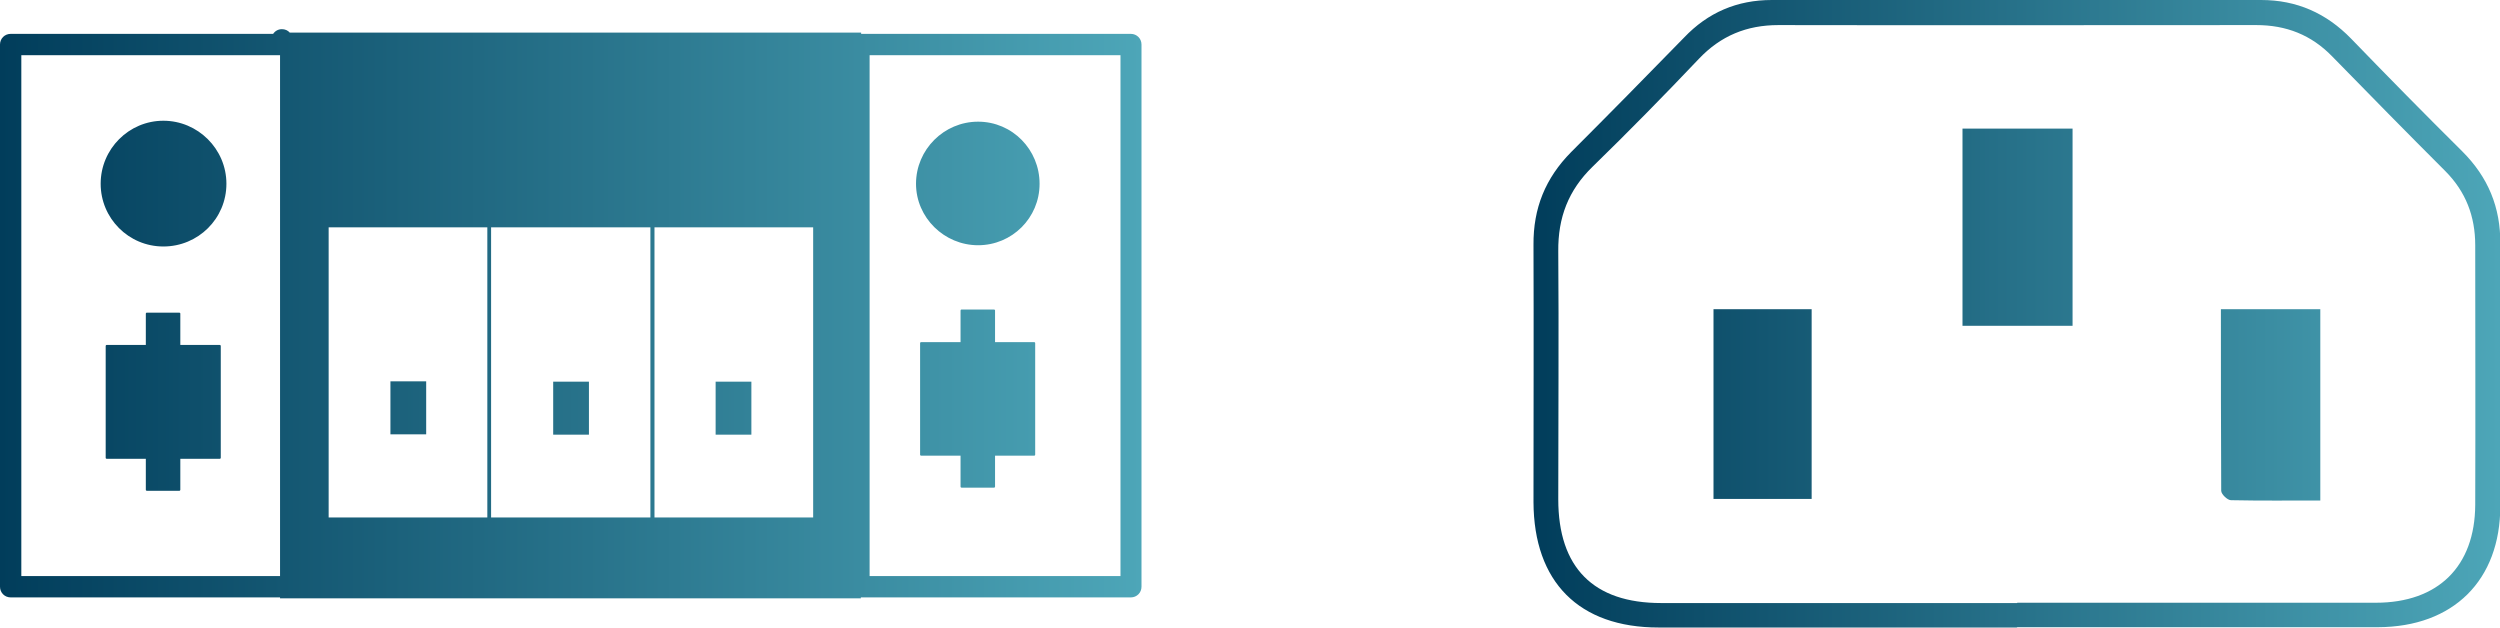
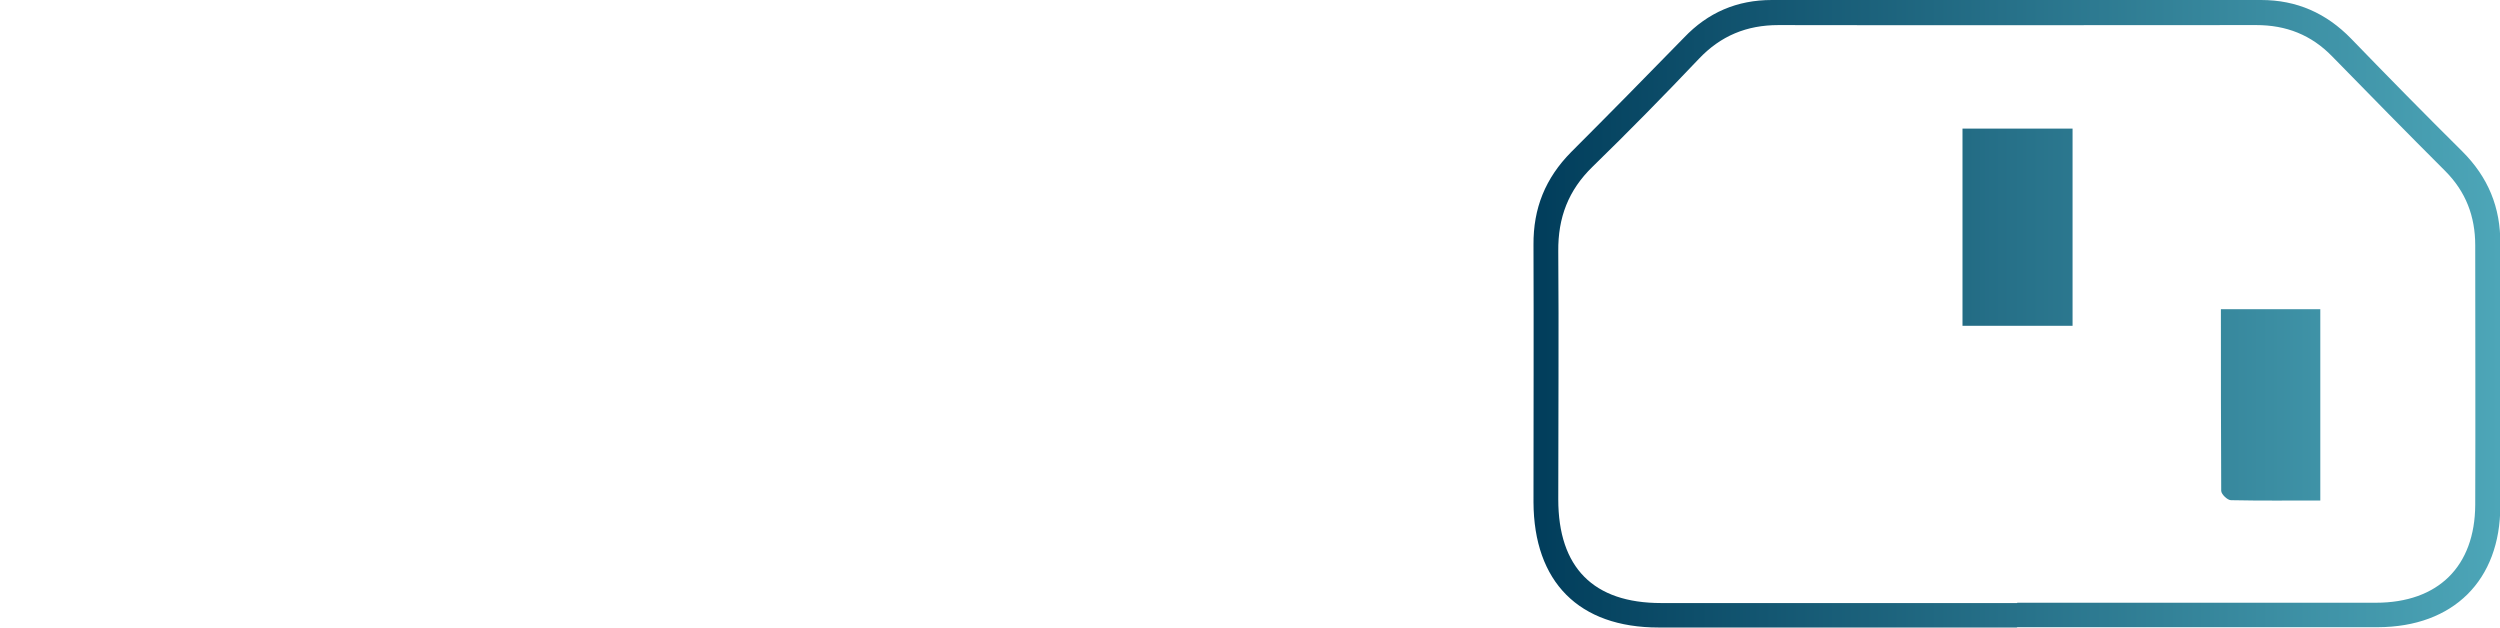
<svg xmlns="http://www.w3.org/2000/svg" id="Livello_1" viewBox="0 0 797.2 200.1">
  <defs>
    <style>      .st0 {        fill: url(#Sfumatura_senza_nome_17);      }      .st1 {        fill: url(#Sfumatura_senza_nome_20);      }    </style>
    <linearGradient id="Sfumatura_senza_nome_20" data-name="Sfumatura senza nome 20" x1="0" y1="99.8" x2="364.1" y2="99.8" gradientTransform="translate(0 199.9) scale(1 -1)" gradientUnits="userSpaceOnUse">
      <stop offset="0" stop-color="#013d5b" />
      <stop offset="1" stop-color="#4da6b8" />
    </linearGradient>
    <linearGradient id="Sfumatura_senza_nome_17" data-name="Sfumatura senza nome 17" x1="488.9" y1="829.3" x2="797.2" y2="829.3" gradientTransform="translate(0 -729.2)" gradientUnits="userSpaceOnUse">
      <stop offset="0" stop-color="#013d5b" />
      <stop offset="1" stop-color="#4da6b8" />
    </linearGradient>
  </defs>
-   <path class="st1" d="M360.7,10.8h-86.1v-.4H92.4c-.6-.7-1.5-1.1-2.5-1.1-1.2,0-2.2.6-2.8,1.5H3.4c-1.9,0-3.4,1.5-3.4,3.4v172.9c0,1.9,1.5,3.4,3.4,3.4h85.9v.3h185.2v-.3h86.1c1.9,0,3.4-1.5,3.4-3.4V14.2c0-1.9-1.5-3.4-3.4-3.4ZM156.6,165v-92.5h50.8v92.5h1.3v-92.5h50.6v92.5H104.8v-92.5h50.6v92.5h1.3ZM89.3,17.6v166.1H6.8V17.6h82.5ZM357.3,183.7h-80V17.6h80v166.1h0ZM330.1,109.4v35.6c0,.1-.1.3-.3.3h-12.5v9.9c0,.1-.1.3-.3.3h-10.4c-.1,0-.3-.1-.3-.3v-9.9h-12.6c-.1,0-.3-.1-.3-.3v-35.6c0-.1.1-.3.3-.3h12.6v-10.1c0-.1.1-.3.3-.3h10.4c.1,0,.3.1.3.3v10.1h12.5c.1,0,.3.1.3.3h0ZM70.4,110.3v35.7c0,.1-.1.3-.3.3h-12.6v9.9c0,.1-.1.3-.3.3h-10.4c-.1,0-.3-.1-.3-.3v-9.9h-12.5c-.1,0-.3-.1-.3-.3v-35.7c0-.1.1-.3.3-.3h12.5v-10c0-.1.1-.3.3-.3h10.4c.1,0,.3.1.3.3v10h12.6c.1,0,.3.1.3.3ZM292.1,58.6c0-10.9,8.9-19.8,19.8-19.8s19.6,8.9,19.6,19.8-8.8,19.6-19.6,19.6-19.8-8.8-19.8-19.6ZM32.1,58.6c0-11.1,9-20.1,20-20.1s20.1,9,20.1,20.1-9,20-20.1,20-20-9-20-20ZM239.6,138.6h-11.4v-16.9h11.4v16.9ZM187.8,138.6h-11.4v-16.9h11.4v16.9ZM124.5,121.6h11.4v16.9h-11.4s0-16.9,0-16.9Z" />
-   <path class="st0" d="M643.1,200.1c-38.1,0-76.2,0-114.2,0-25.4,0-39.8-14.5-39.9-40,0-27.4.1-54.7,0-82-.1-11.7,3.8-21.3,12-29.6,12.1-12.1,24.1-24.3,36-36.5C544.6,4,553.9,0,565,0c52,0,104,0,156,0,11.4,0,20.8,4.2,28.7,12.3,11.7,12.1,23.5,24.1,35.5,36,8.2,8.2,12.2,17.8,12.1,29.5-.2,27.8,0,55.7,0,83.5,0,23.8-15,38.6-39,38.7-38.3,0-76.7,0-115,0h0ZM643.3,192.2c38.1,0,76.2,0,114.3,0,19.9,0,31.6-11.6,31.7-31.2.1-27.6,0-55.2,0-82.8,0-9.2-3-17.1-9.6-23.7-12.1-12.1-24.1-24.3-36-36.5-6.7-6.9-14.7-10-24.2-10-50.8,0-101.6.1-152.4,0-10.1,0-18.4,3.4-25.4,10.8-11.1,11.7-22.4,23.2-33.9,34.4-7.7,7.5-11,16.2-10.9,26.9.2,26.4,0,52.7,0,79.1,0,21.8,11.2,33.1,32.8,33.1,37.8,0,75.7,0,113.5,0h0ZM625.8,103.9h35.1v-62.9h-35.1v62.9h0ZM577.7,159.1v-60.5h-31.3v60.5h31.3ZM708.3,156.5c0,1.1,2,3,3.1,3,9.4.2,18.8.1,28.5.1v-61h-31.7c0,19.5,0,38.7.1,57.8h0Z" />
+   <path class="st0" d="M643.1,200.1c-38.1,0-76.2,0-114.2,0-25.4,0-39.8-14.5-39.9-40,0-27.4.1-54.7,0-82-.1-11.7,3.8-21.3,12-29.6,12.1-12.1,24.1-24.3,36-36.5C544.6,4,553.9,0,565,0c52,0,104,0,156,0,11.4,0,20.8,4.2,28.7,12.3,11.7,12.1,23.5,24.1,35.5,36,8.2,8.2,12.2,17.8,12.1,29.5-.2,27.8,0,55.7,0,83.5,0,23.8-15,38.6-39,38.7-38.3,0-76.7,0-115,0h0ZM643.3,192.2c38.1,0,76.2,0,114.3,0,19.9,0,31.6-11.6,31.7-31.2.1-27.6,0-55.2,0-82.8,0-9.2-3-17.1-9.6-23.7-12.1-12.1-24.1-24.3-36-36.5-6.7-6.9-14.7-10-24.2-10-50.8,0-101.6.1-152.4,0-10.1,0-18.4,3.4-25.4,10.8-11.1,11.7-22.4,23.2-33.9,34.4-7.7,7.5-11,16.2-10.9,26.9.2,26.4,0,52.7,0,79.1,0,21.8,11.2,33.1,32.8,33.1,37.8,0,75.7,0,113.5,0h0ZM625.8,103.9h35.1v-62.9h-35.1v62.9h0ZM577.7,159.1v-60.5h-31.3h31.3ZM708.3,156.5c0,1.1,2,3,3.1,3,9.4.2,18.8.1,28.5.1v-61h-31.7c0,19.5,0,38.7.1,57.8h0Z" />
</svg>